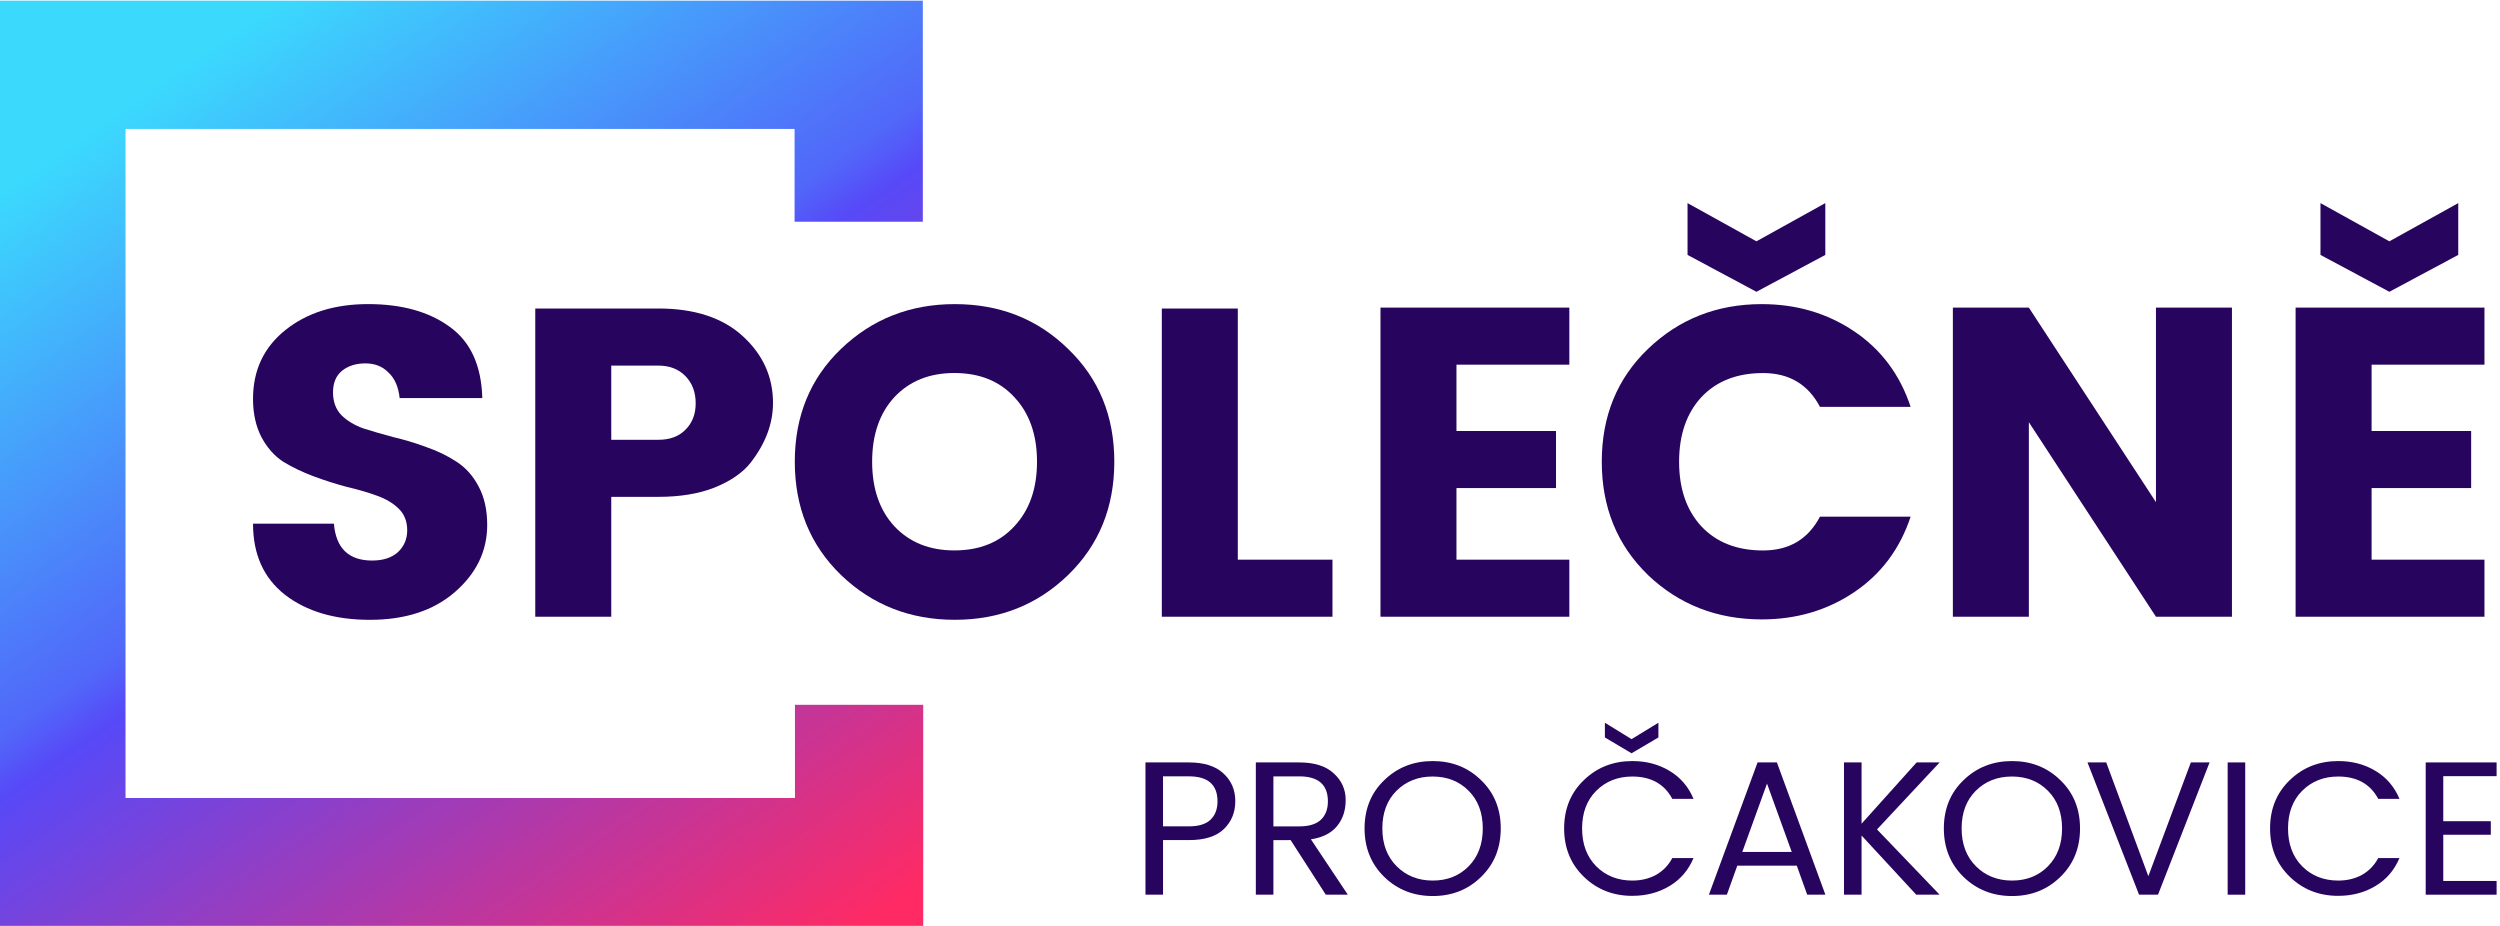
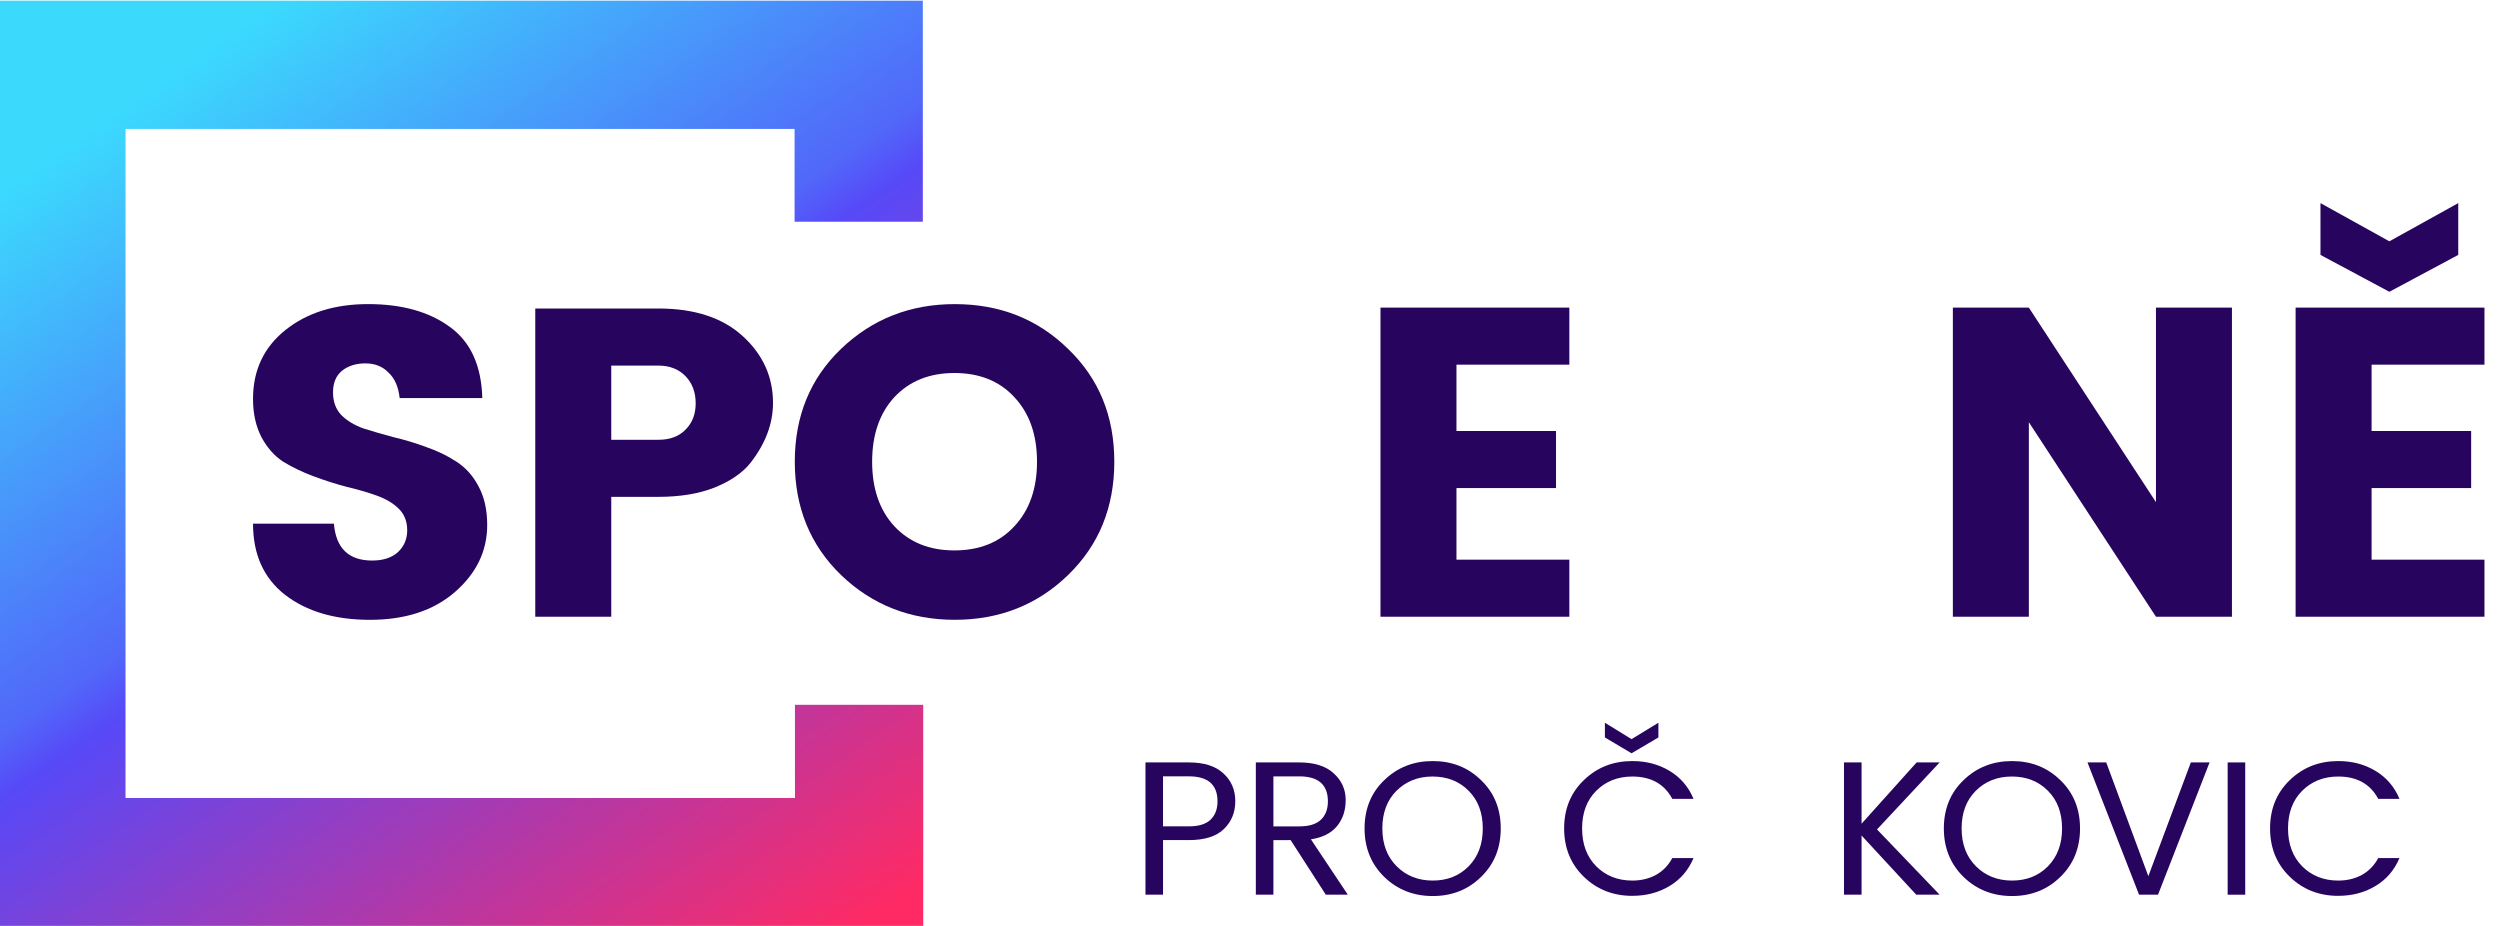
<svg xmlns="http://www.w3.org/2000/svg" height="52.815" viewBox="0 0 142.607 52.815" width="142.607">
  <clipPath id="a">
    <path d="m474.117 111.085v-39.609h.016v-.002h39.609v.014h.001v9.463h-5.489v-3.987h-28.647v28.632h28.631v-3.972h5.488v9.461z" />
  </clipPath>
  <linearGradient id="b" gradientTransform="matrix(-29.302 42.166 42.166 29.302 510.607 67.272)" gradientUnits="userSpaceOnUse" spreadMethod="pad" x1="0" x2="1" y1="0" y2="0">
    <stop offset="0" stop-color="#ff2a64" />
    <stop offset=".06" stop-color="#ff2a64" />
    <stop offset=".557" stop-color="#5749f8" />
    <stop offset=".598" stop-color="#5167f9" />
    <stop offset=".975" stop-color="#3bdafd" />
    <stop offset="1" stop-color="#3bdafd" />
  </linearGradient>
  <g transform="matrix(1.333 0 0 -1.333 -632.156 148.113)">
    <g fill="#27055e" transform="matrix(1 0 0 -.988 483.922 84.721)">
      <path d="m5.952-10.973q-.609 0-1.008.323-.38.323-.38.932 0 .609.361.989.361.361.932.571.59.19 1.293.38.723.171 1.426.437.704.247 1.274.628.59.38.951 1.084.361.685.361 1.655 0 1.693-1.388 2.91-1.369 1.198-3.632 1.198-2.244 0-3.632-1.084-1.369-1.084-1.369-3.081h3.461q.133 1.597 1.635 1.597.704 0 1.103-.361.399-.38.399-.951 0-.571-.361-.932-.361-.361-.951-.571-.571-.209-1.293-.38-.704-.19-1.407-.456-.704-.266-1.293-.628-.571-.38-.932-1.065-.361-.704-.361-1.655 0-1.864 1.388-2.986 1.388-1.122 3.537-1.122 2.168 0 3.499.989 1.331.97 1.388 3.081h-3.537q-.076-.723-.475-1.103-.38-.399-.989-.399z" />
      <path d="m23.393-9.261q0 1.35-.97 2.605-.513.647-1.54 1.065-1.008.399-2.396.399h-2.016v5.192h-3.252v-13.35h5.268q2.32 0 3.613 1.198 1.293 1.198 1.293 2.891zm-6.922 1.597h2.016q.742 0 1.16-.437.437-.437.437-1.141 0-.723-.437-1.179-.437-.456-1.16-.456h-2.016z" />
      <path d="m33.72-3.918q.97-1.046.97-2.796 0-1.75-.97-2.796-.951-1.046-2.567-1.046-1.597 0-2.567 1.046-.951 1.046-.951 2.796 0 1.75.951 2.796.97 1.046 2.567 1.046 1.616 0 2.567-1.046zm-7.417 2.111q-1.978-1.94-1.978-4.906 0-2.967 1.978-4.887 1.997-1.94 4.868-1.94 2.891 0 4.849 1.94 1.978 1.921 1.978 4.887 0 2.967-1.978 4.906-1.978 1.94-4.849 1.94-2.872 0-4.868-1.94z" />
-       <path d="m40.031-13.35h3.252v10.878h4.051v2.472h-7.303z" />
      <path d="m57.47-13.388v2.472h-4.83v2.872h4.26v2.472h-4.26v3.1h4.83v2.472h-8.082v-13.388z" />
-       <path d="m60.836-1.807q-1.978-1.94-1.978-4.906 0-2.967 1.978-4.887 1.997-1.94 4.868-1.94 2.225 0 3.956 1.179 1.731 1.179 2.415 3.271h-3.88q-.761-1.464-2.434-1.464-1.674 0-2.643 1.046-.951 1.046-.951 2.796 0 1.75.951 2.796.97 1.046 2.643 1.046 1.674 0 2.434-1.464h3.88q-.685 2.092-2.415 3.271-1.731 1.179-3.956 1.179-2.872 0-4.868-1.921zm4.64-14.453 2.948-1.655v2.244l-2.948 1.597-2.948-1.597v-2.244z" />
      <path d="m82.573-13.388h3.252v13.388h-3.252l-5.439-8.425v8.425h-3.252v-13.388h3.252l5.439 8.425z" />
      <path d="m96.631-13.388v2.472h-4.83v2.872h4.26v2.472h-4.26v3.1h4.83v2.472h-8.082v-13.388zm-4.07-2.872 2.948-1.655v2.244l-2.948 1.597-2.948-1.597v-2.244z" />
    </g>
    <g clip-path="url(#a)">
      <path d="m474.117 111.085v-39.609h.016v-.002h39.609v.014h.001v9.463h-5.489v-3.987h-28.647v28.632h28.631v-3.972h5.488v9.461z" fill="url(#b)" />
    </g>
    <g fill="#27055e" transform="matrix(1 0 0 -.988 522.632 72.826)">
      <path d="m2.48-5.729q.967 0 1.472.471.513.471.513 1.207 0 .736-.496 1.215-.488.471-1.488.471h-1.108v2.364h-.752v-5.729zm-1.108 2.769h1.108q.62 0 .918-.281.306-.289.306-.802 0-1.083-1.224-1.083h-1.108z" />
      <path d="m6.096-2.364v2.364h-.752v-5.729h1.86q.967 0 1.472.471.513.471.513 1.157 0 .678-.372 1.133-.372.455-1.116.57l1.579 2.397h-.942l-1.505-2.364zm0-2.761v2.166h1.108q.62 0 .918-.281.306-.289.306-.802 0-1.083-1.224-1.083z" />
      <path d="m14.453-1.232q.603-.62.603-1.637 0-1.017-.603-1.629-.603-.62-1.546-.62-.934 0-1.546.62-.603.612-.603 1.629 0 1.017.612 1.637.612.62 1.546.62.934 0 1.538-.62zm-1.538 1.29q-1.232 0-2.075-.827-.843-.835-.843-2.1 0-1.273.843-2.092.843-.827 2.075-.827 1.232 0 2.067.827.843.818.843 2.092 0 1.273-.843 2.1-.835.827-2.067.827z" />
      <path d="m21.455.05q-1.232 0-2.075-.827-.843-.827-.843-2.092 0-1.273.843-2.092.843-.827 2.075-.827.893 0 1.587.422.703.422 1.033 1.215h-.909q-.513-.967-1.711-.967-.934 0-1.546.62-.603.612-.603 1.629 0 1.017.603 1.637.612.62 1.546.62.57 0 1.017-.248.446-.256.694-.728h.909q-.331.794-1.033 1.215-.694.422-1.587.422zm-.033-6.787 1.149-.711v.637l-1.149.686-1.141-.686v-.637z" />
-       <path d="m28.939 0-.446-1.257h-2.546l-.446 1.257h-.769l2.083-5.729h.827l2.075 5.729zm-2.778-1.852h2.116l-1.058-2.96z" />
      <path d="m31.265 0h-.752v-5.729h.752v2.654l2.356-2.654h.984l-2.679 2.902 2.679 2.827h-1l-2.34-2.563z" />
      <path d="m39.242-1.232q.603-.62.603-1.637 0-1.017-.603-1.629-.603-.62-1.546-.62-.934 0-1.546.62-.603.612-.603 1.629 0 1.017.612 1.637.612.62 1.546.62.934 0 1.538-.62zm-1.538 1.29q-1.232 0-2.075-.827-.843-.835-.843-2.1 0-1.273.843-2.092.843-.827 2.075-.827 1.232 0 2.067.827.843.818.843 2.092 0 1.273-.843 2.1-.835.827-2.067.827z" />
      <path d="m43.14 0-2.207-5.729h.802l1.802 4.927 1.819-4.927h.802l-2.207 5.729z" />
      <path d="m46.931 0v-5.729h.752v5.729z" />
      <path d="m51.664.05q-1.232 0-2.075-.827-.843-.827-.843-2.092 0-1.273.843-2.092.843-.827 2.075-.827.893 0 1.587.422.703.422 1.033 1.215h-.909q-.513-.967-1.711-.967-.934 0-1.546.62-.603.612-.603 1.629 0 1.017.603 1.637.612.62 1.546.62.57 0 1.017-.248.446-.256.694-.728h.909q-.331.794-1.033 1.215-.694.422-1.587.422z" />
-       <path d="m58.44-5.729v.595h-2.282v1.951h2.034v.587h-2.034v2.001h2.282v.595h-3.034v-5.729z" />
    </g>
  </g>
</svg>